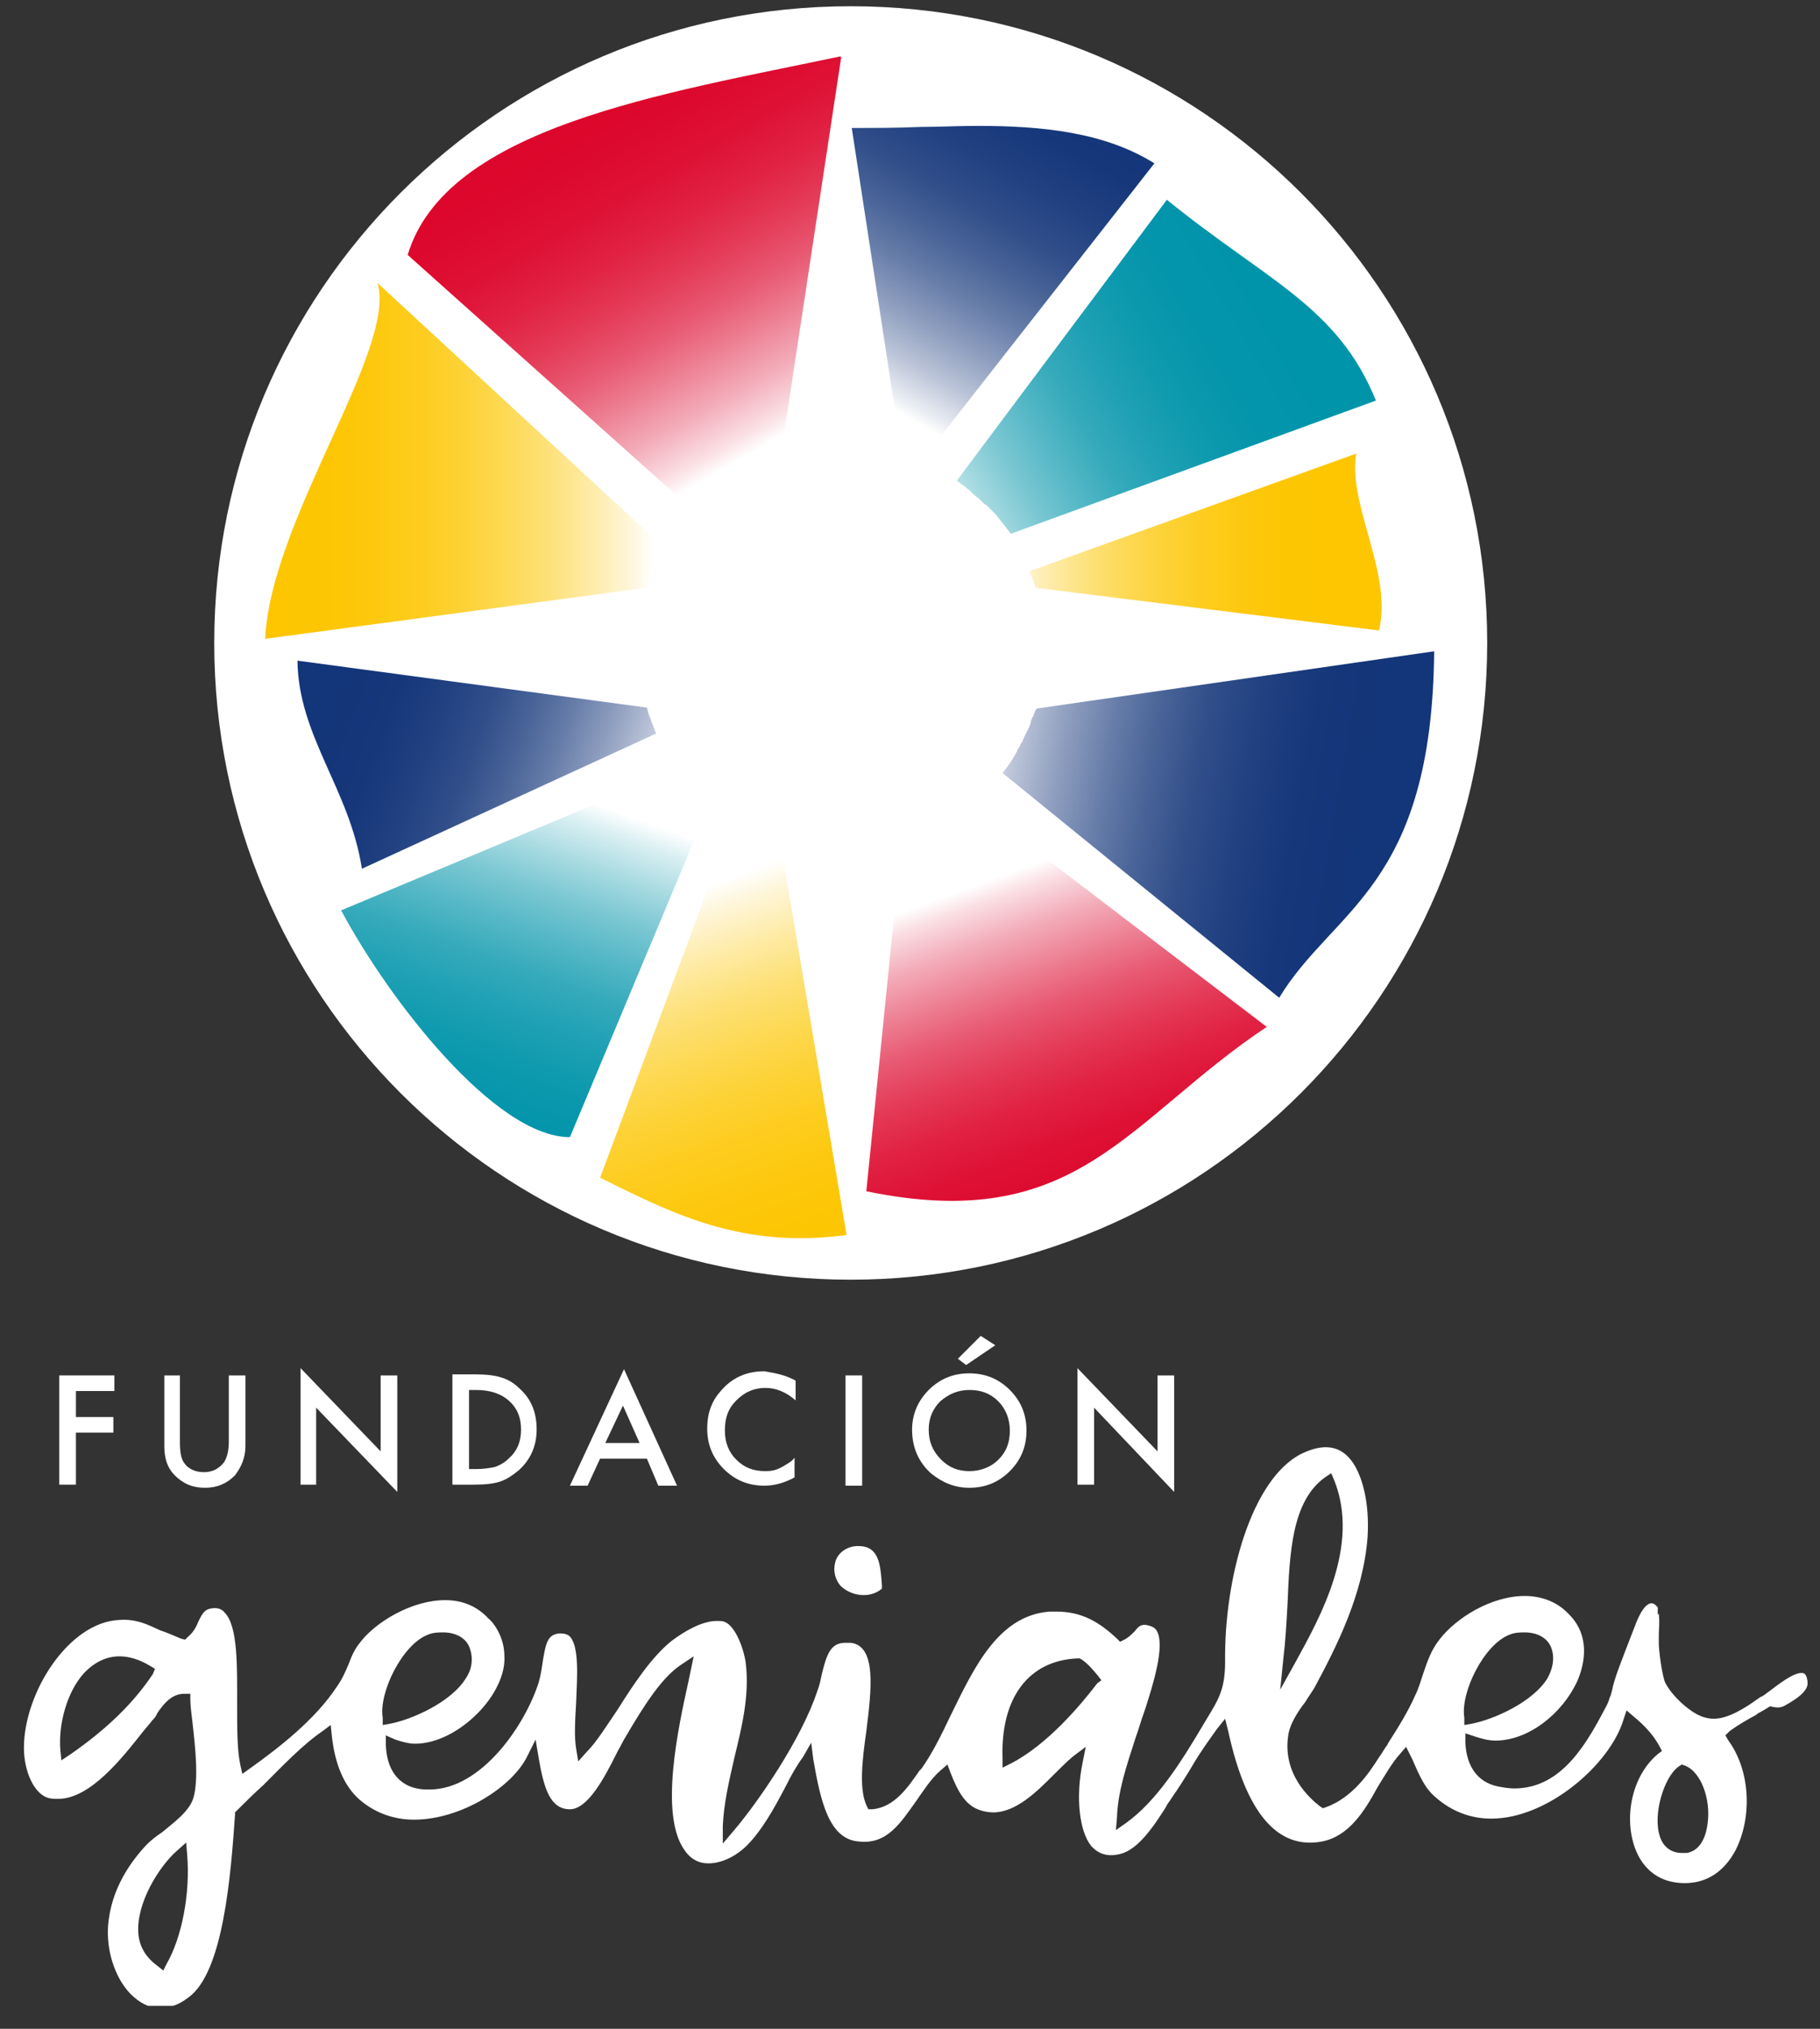
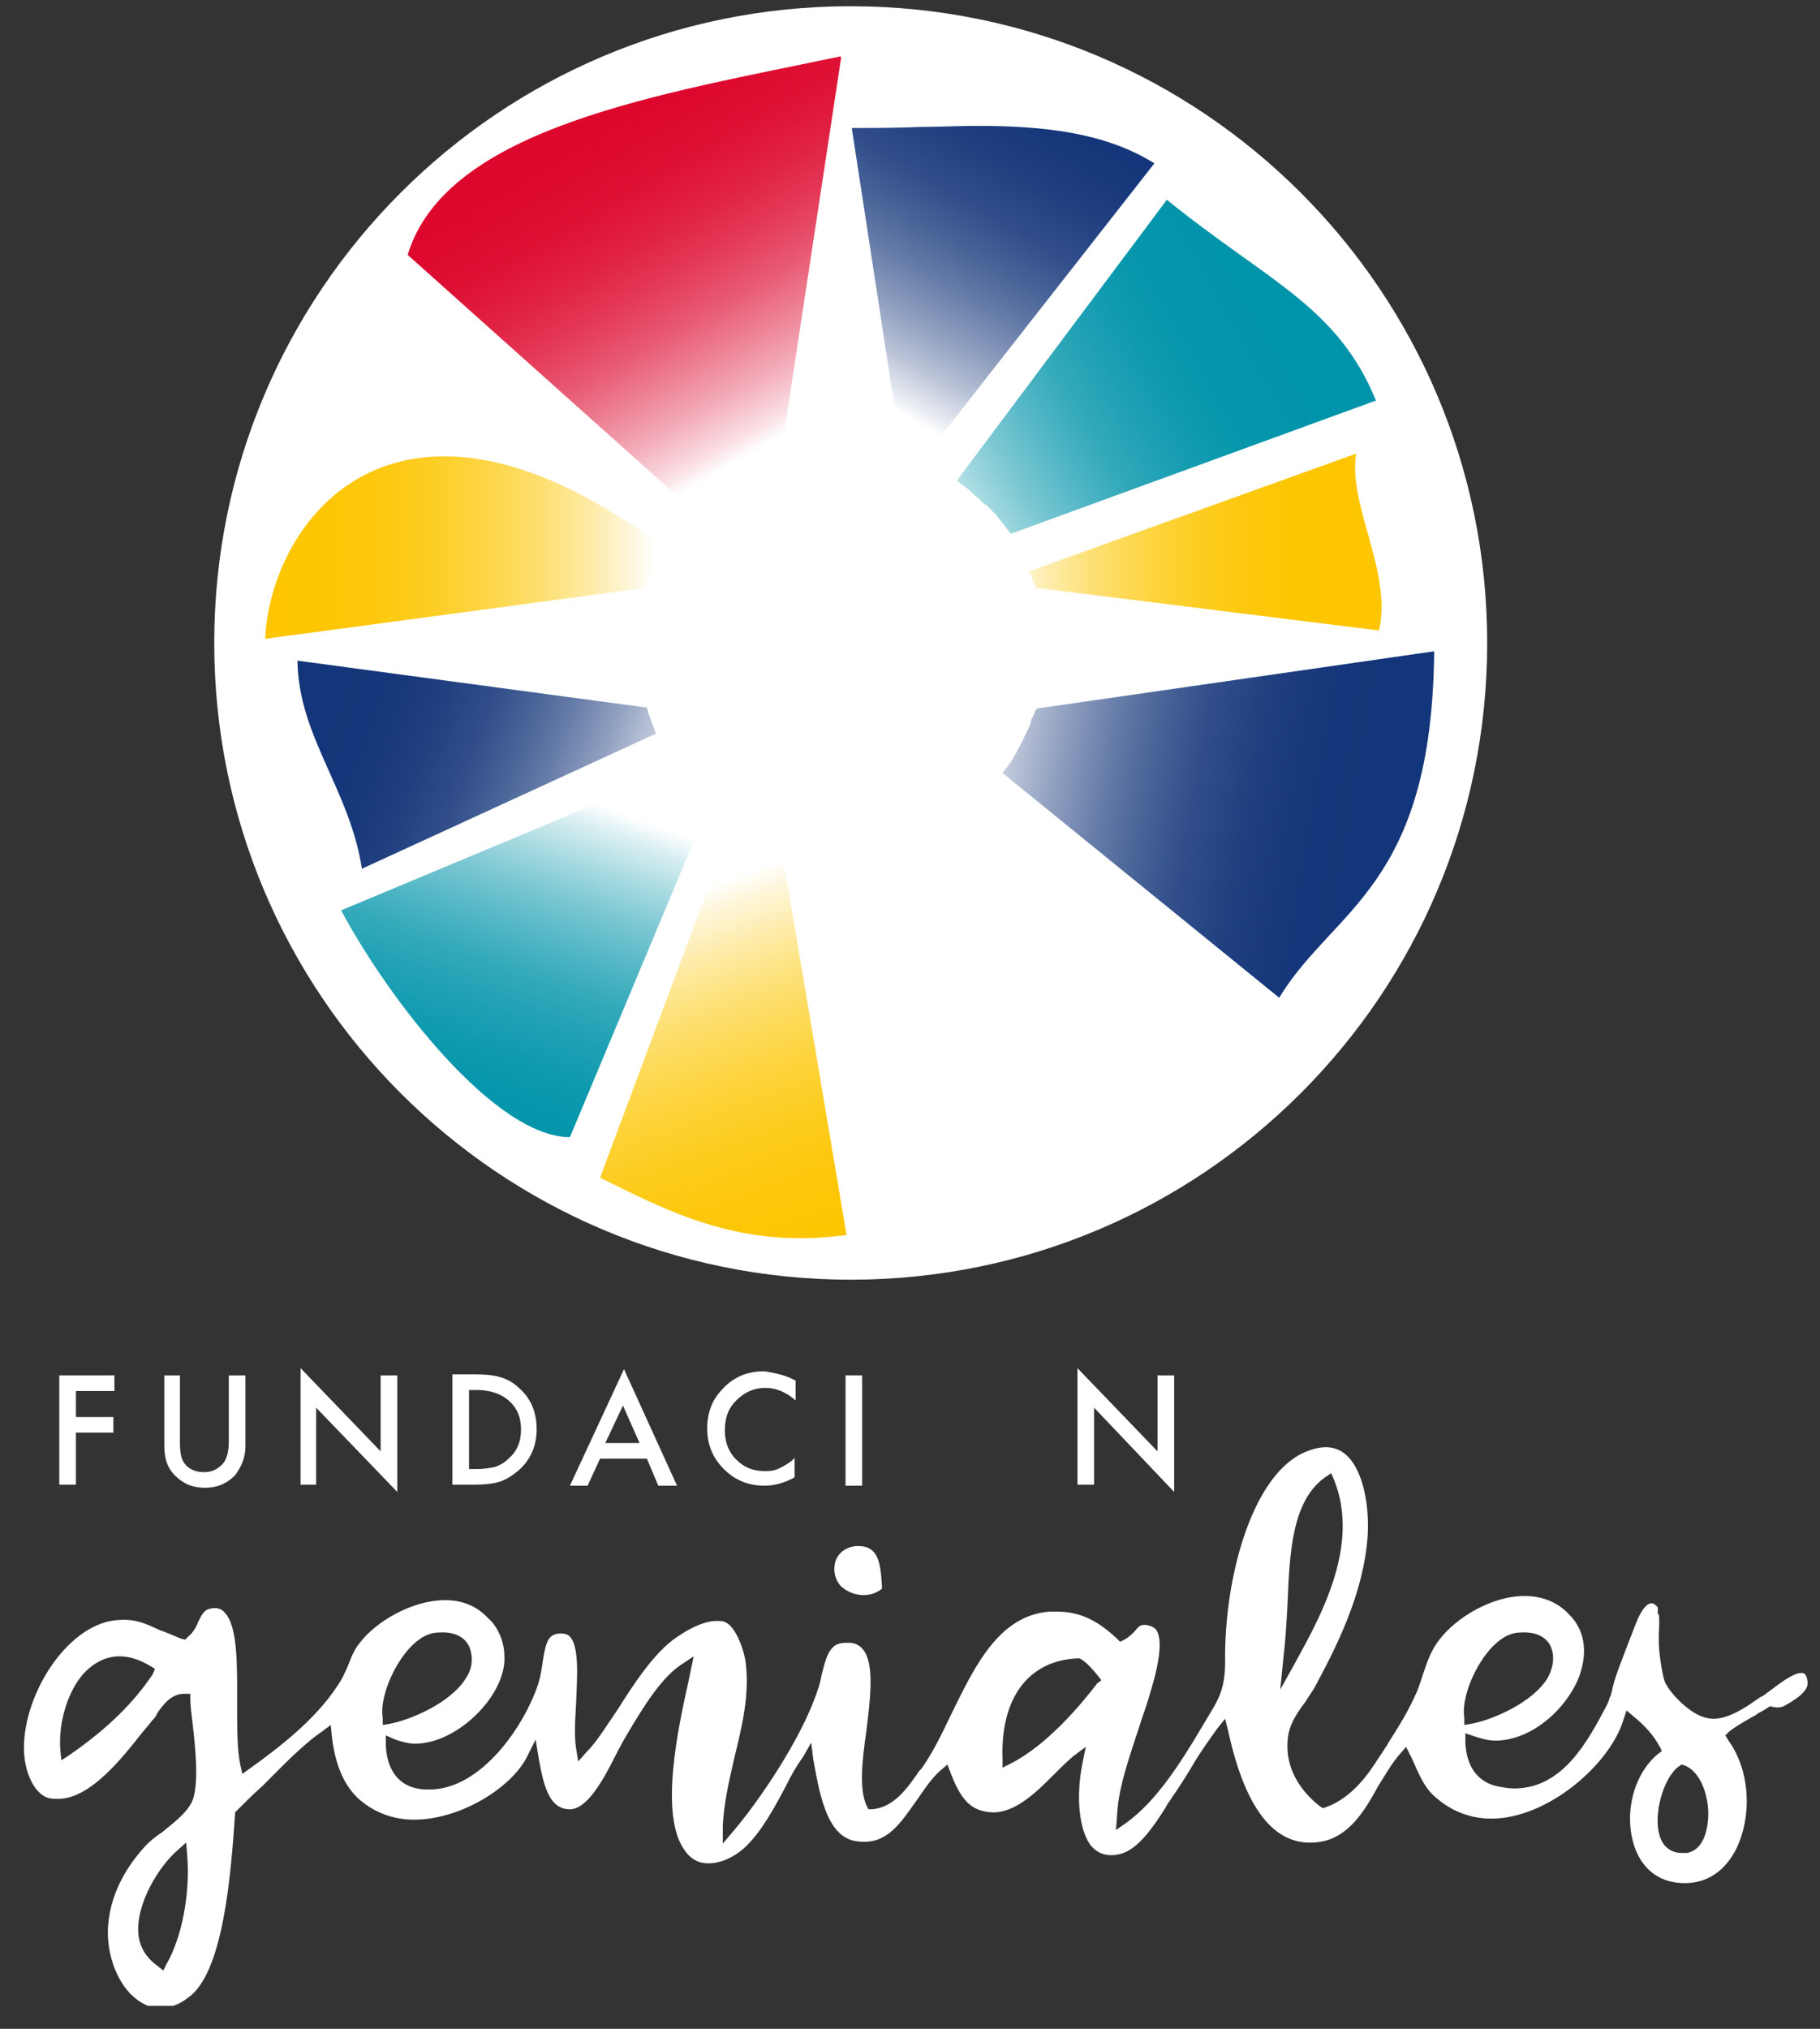
<svg xmlns="http://www.w3.org/2000/svg" xmlns:xlink="http://www.w3.org/1999/xlink" version="1.1" id="a" x="0px" y="0px" viewBox="0 0 175 195" style="enable-background:new 0 0 175 195;" xml:space="preserve">
  <rect x="0" y="0" width="175" height="195" fill="#333333" stroke="none" />
  <style type="text/css">
	.st0{clip-path:url(#SVGID_2_);}
	.st1{fill:#FFFFFF;}
	.st2{clip-path:url(#SVGID_4_);}
	.st3{fill:url(#SVGID_5_);}
	.st4{clip-path:url(#SVGID_7_);}
	.st5{fill:url(#SVGID_8_);}
	.st6{clip-path:url(#SVGID_10_);}
	.st7{fill:url(#SVGID_11_);}
	.st8{clip-path:url(#SVGID_13_);}
	.st9{fill:url(#SVGID_14_);}
	.st10{clip-path:url(#SVGID_16_);}
	.st11{fill:url(#SVGID_17_);}
	.st12{clip-path:url(#SVGID_19_);}
	.st13{fill:url(#SVGID_20_);}
	.st14{clip-path:url(#SVGID_22_);}
	.st15{fill:url(#SVGID_23_);}
	.st16{clip-path:url(#SVGID_25_);}
	.st17{fill:url(#SVGID_26_);}
	.st18{clip-path:url(#SVGID_28_);}
	.st19{fill:url(#SVGID_29_);}
	.st20{clip-path:url(#SVGID_31_);}
	.st21{fill:url(#SVGID_32_);}
	.st22{clip-path:url(#SVGID_34_);}
	.st23{fill-rule:evenodd;clip-rule:evenodd;fill:#FFFFFF;}
</style>
  <g>
    <g>
      <defs>
        <rect id="SVGID_1_" x="2.2" y="0.6" width="171.6" height="192.2" />
      </defs>
      <clipPath id="SVGID_2_">
        <use xlink:href="#SVGID_1_" style="overflow:visible;" />
      </clipPath>
      <g class="st0">
        <path class="st1" d="M143,61.8c0,33.8-27.4,61.2-61.2,61.2S20.6,95.6,20.6,61.8S48,0.6,81.8,0.6S143,28,143,61.8" />
      </g>
    </g>
  </g>
  <g>
    <g>
      <defs>
-         <path id="SVGID_3_" d="M92.9,77.8L92.9,77.8c-0.3,0.2-0.5,0.4-0.8,0.6c0,0-0.1,0-0.1,0.1c-0.2,0.2-0.5,0.3-0.7,0.5     c-0.1,0-0.1,0.1-0.1,0.1c-0.2,0.1-0.4,0.3-0.7,0.4c-0.1,0-0.1,0.1-0.2,0.1c-0.2,0.1-0.4,0.2-0.6,0.3C89.6,80,89.5,80,89.4,80     c-0.2,0.1-0.4,0.2-0.6,0.3c-0.1,0.1-0.2,0.1-0.3,0.1c-0.2,0.1-0.4,0.2-0.6,0.2c-0.1,0-0.2,0.1-0.3,0.1c-0.3,0.1-0.6,0.2-0.9,0.3     l0,0l-0.1,0.8l-3.3,32.7c20.3,4.2,25-6.8,38.5-15.8L93.6,77.2C93.4,77.4,93.1,77.6,92.9,77.8" />
-       </defs>
+         </defs>
      <clipPath id="SVGID_4_">
        <use xlink:href="#SVGID_3_" style="overflow:visible;" />
      </clipPath>
      <g class="st2">
        <linearGradient id="SVGID_5_" gradientUnits="userSpaceOnUse" x1="-2351.535" y1="402.264" x2="-2350.535" y2="402.264" gradientTransform="matrix(12.624 34.684 34.684 -12.624 15830.603 86721.953)">
          <stop offset="0" style="stop-color:#FFFFFF" />
          <stop offset="5.000000e-02" style="stop-color:#FADFE4" />
          <stop offset="0.15" style="stop-color:#F3ACB9" />
          <stop offset="0.26" style="stop-color:#ED7F93" />
          <stop offset="0.36" style="stop-color:#E85972" />
          <stop offset="0.47" style="stop-color:#E43B58" />
          <stop offset="0.58" style="stop-color:#E12344" />
          <stop offset="0.7" style="stop-color:#DE1236" />
          <stop offset="0.84" style="stop-color:#DD082D" />
          <stop offset="1" style="stop-color:#DD052B" />
        </linearGradient>
-         <polygon class="st3" points="69.9,82.1 117.3,64.8 135.2,114 87.8,131.2    " />
      </g>
    </g>
  </g>
  <g>
    <g>
      <defs>
        <path id="SVGID_6_" d="M99,54.9c0.2,0.5,0.4,1,0.6,1.6l0,0l33,4.1c1.3-5.6-3-12-2.2-17L99,54.9L99,54.9z" />
      </defs>
      <clipPath id="SVGID_7_">
        <use xlink:href="#SVGID_6_" style="overflow:visible;" />
      </clipPath>
      <g class="st4">
        <linearGradient id="SVGID_8_" gradientUnits="userSpaceOnUse" x1="-2313.446" y1="333.191" x2="-2312.446" y2="333.191" gradientTransform="matrix(33.86 0 0 -33.86 78429.656 11333.985)">
          <stop offset="0" style="stop-color:#FFFFFF" />
          <stop offset="6.000000e-02" style="stop-color:#FEF6DA" />
          <stop offset="0.16" style="stop-color:#FEEBA7" />
          <stop offset="0.26" style="stop-color:#FDE17A" />
          <stop offset="0.37" style="stop-color:#FDD955" />
          <stop offset="0.48" style="stop-color:#FDD236" />
          <stop offset="0.59" style="stop-color:#FDCC1E" />
          <stop offset="0.71" style="stop-color:#FDC80D" />
          <stop offset="0.84" style="stop-color:#FDC603" />
          <stop offset="1" style="stop-color:#FDC600" />
        </linearGradient>
        <rect x="99" y="43.6" class="st5" width="34.9" height="17" />
      </g>
    </g>
  </g>
  <g>
    <g>
      <defs>
        <path id="SVGID_9_" d="M99.7,68.1L99.7,68.1c-0.2,0.2-0.2,0.4-0.3,0.6c0,0.1-0.1,0.2-0.1,0.2c-0.1,0.2-0.2,0.4-0.2,0.6     c0,0.1-0.1,0.2-0.1,0.3c-0.1,0.2-0.2,0.4-0.3,0.6c0,0.1-0.1,0.1-0.1,0.2c-0.1,0.2-0.2,0.4-0.3,0.7l-0.1,0.1     c-0.1,0.2-0.2,0.5-0.4,0.7v0.1c-0.1,0.2-0.3,0.5-0.4,0.7l0,0c-0.3,0.5-0.7,1-1,1.4L123,95.9c5.2-8.6,14.7-10.6,14.9-33.3     L99.7,68.1L99.7,68.1z" />
      </defs>
      <clipPath id="SVGID_10_">
        <use xlink:href="#SVGID_9_" style="overflow:visible;" />
      </clipPath>
      <g class="st6">
        <linearGradient id="SVGID_11_" gradientUnits="userSpaceOnUse" x1="-2323.024" y1="345.464" x2="-2322.024" y2="345.464" gradientTransform="matrix(39.136 6.901 6.901 -39.136 88621.477 29625.594)">
          <stop offset="0" style="stop-color:#FFFFFF" />
          <stop offset="3.000000e-02" style="stop-color:#ECEFF4" />
          <stop offset="0.13" style="stop-color:#BAC3D7" />
          <stop offset="0.24" style="stop-color:#8D9DBE" />
          <stop offset="0.35" style="stop-color:#677DA9" />
          <stop offset="0.46" style="stop-color:#486397" />
          <stop offset="0.57" style="stop-color:#314E8A" />
          <stop offset="0.7" style="stop-color:#204080" />
          <stop offset="0.83" style="stop-color:#16377A" />
          <stop offset="1" style="stop-color:#133579" />
        </linearGradient>
        <polygon class="st7" points="90.6,94.9 97.6,55.5 143.6,63.6 136.6,103    " />
      </g>
    </g>
  </g>
  <g>
    <g>
      <defs>
        <path id="SVGID_12_" d="M92,46.2L92,46.2c0.3,0.2,0.5,0.4,0.7,0.5l0,0c0.2,0.2,0.5,0.4,0.7,0.6l0,0c0.2,0.2,0.4,0.4,0.7,0.6l0,0     c0.2,0.2,0.4,0.4,0.6,0.6c0,0,0,0,0.1,0c0.2,0.2,0.4,0.4,0.6,0.6c0,0,0,0,0.1,0.1c0.2,0.2,0.4,0.4,0.5,0.6c0,0,0,0,0.1,0.1     c0.4,0.5,0.7,0.9,1.1,1.4l35.1-12.8c-3.7-9.1-10.5-11.5-20.1-19.3L92,46.2L92,46.2z" />
      </defs>
      <clipPath id="SVGID_13_">
        <use xlink:href="#SVGID_12_" style="overflow:visible;" />
      </clipPath>
      <g class="st8">
        <linearGradient id="SVGID_14_" gradientUnits="userSpaceOnUse" x1="-2335.956" y1="305.411" x2="-2334.956" y2="305.411" gradientTransform="matrix(33.671 -19.44 -19.44 -33.671 84679.406 -35078.176)">
          <stop offset="0" style="stop-color:#FFFFFF" />
          <stop offset="6.000000e-02" style="stop-color:#D9EFF2" />
          <stop offset="0.16" style="stop-color:#A7DAE1" />
          <stop offset="0.26" style="stop-color:#7AC7D2" />
          <stop offset="0.37" style="stop-color:#54B7C6" />
          <stop offset="0.47" style="stop-color:#35AABB" />
          <stop offset="0.59" style="stop-color:#1EA0B4" />
          <stop offset="0.71" style="stop-color:#0D99AE" />
          <stop offset="0.84" style="stop-color:#0395AB" />
          <stop offset="1" style="stop-color:#0094AA" />
        </linearGradient>
        <polygon class="st9" points="78.1,27.3 122.2,1.9 146.1,43.4 102.1,68.8    " />
      </g>
    </g>
  </g>
  <g>
    <g>
      <defs>
        <path id="SVGID_15_" d="M88.5,12.2c-2.2,0.1-4.5,0.1-6.6,0.1l4.8,31.3c0.6,0.2,1.3,0.4,1.9,0.7l0,0L111,15.7     c-4.8-3-10.8-3.6-17-3.6C92.1,12.1,90.3,12.2,88.5,12.2" />
      </defs>
      <clipPath id="SVGID_16_">
        <use xlink:href="#SVGID_15_" style="overflow:visible;" />
      </clipPath>
      <g class="st10">
        <linearGradient id="SVGID_17_" gradientUnits="userSpaceOnUse" x1="-2360.724" y1="282.559" x2="-2359.724" y2="282.559" gradientTransform="matrix(18.175 -31.48 -31.48 -18.175 51890.211 -69139.148)">
          <stop offset="0" style="stop-color:#FFFFFF" />
          <stop offset="3.000000e-02" style="stop-color:#ECEFF4" />
          <stop offset="0.13" style="stop-color:#BAC3D7" />
          <stop offset="0.24" style="stop-color:#8D9DBE" />
          <stop offset="0.35" style="stop-color:#677DA9" />
          <stop offset="0.46" style="stop-color:#486397" />
          <stop offset="0.57" style="stop-color:#314E8A" />
          <stop offset="0.7" style="stop-color:#204080" />
          <stop offset="0.83" style="stop-color:#16377A" />
          <stop offset="1" style="stop-color:#133579" />
        </linearGradient>
        <polygon class="st11" points="68,36.3 89.2,-0.5 124.9,20.2 103.7,56.9    " />
      </g>
    </g>
  </g>
  <g>
    <g>
      <defs>
        <path id="SVGID_18_" d="M32.8,87.5c4.6,8.6,14.8,21.8,22,21.8l13.4-32l0,0c-0.3-0.2-0.5-0.4-0.8-0.7l-0.1-0.1     c-0.2-0.2-0.4-0.4-0.7-0.7l-0.1-0.1c-0.2-0.2-0.5-0.5-0.7-0.8l0,0c-0.2-0.3-0.5-0.6-0.7-0.9L32.8,87.5L32.8,87.5z" />
      </defs>
      <clipPath id="SVGID_19_">
        <use xlink:href="#SVGID_18_" style="overflow:visible;" />
      </clipPath>
      <g class="st12">
        <linearGradient id="SVGID_20_" gradientUnits="userSpaceOnUse" x1="-2395.684" y1="409.396" x2="-2394.684" y2="409.396" gradientTransform="matrix(-12.692 34.872 34.872 12.692 -44627.648 78423.062)">
          <stop offset="0" style="stop-color:#FFFFFF" />
          <stop offset="6.000000e-02" style="stop-color:#D9EFF2" />
          <stop offset="0.16" style="stop-color:#A7DAE1" />
          <stop offset="0.26" style="stop-color:#7AC7D2" />
          <stop offset="0.37" style="stop-color:#54B7C6" />
          <stop offset="0.47" style="stop-color:#35AABB" />
          <stop offset="0.59" style="stop-color:#1EA0B4" />
          <stop offset="0.71" style="stop-color:#0D99AE" />
          <stop offset="0.84" style="stop-color:#0395AB" />
          <stop offset="1" style="stop-color:#0094AA" />
        </linearGradient>
        <polygon class="st13" points="21.4,105.2 36.9,62.6 79.5,78.1 64,120.7    " />
      </g>
    </g>
  </g>
  <g>
    <g>
      <defs>
        <path id="SVGID_21_" d="M28.6,63.5c0.1,7.3,5,12.3,6.2,20l28.3-13c-0.2-0.4-0.3-0.8-0.5-1.2v-0.1c-0.2-0.4-0.3-0.8-0.4-1.2h-0.1     L28.6,63.5L28.6,63.5z" />
      </defs>
      <clipPath id="SVGID_22_">
        <use xlink:href="#SVGID_21_" style="overflow:visible;" />
      </clipPath>
      <g class="st14">
        <linearGradient id="SVGID_23_" gradientUnits="userSpaceOnUse" x1="-2452.164" y1="332.539" x2="-2451.164" y2="332.539" gradientTransform="matrix(-32.776 -11.93 -11.93 32.776 -76341 -40072.383)">
          <stop offset="0" style="stop-color:#FFFFFF" />
          <stop offset="3.000000e-02" style="stop-color:#ECEFF4" />
          <stop offset="0.13" style="stop-color:#BAC3D7" />
          <stop offset="0.24" style="stop-color:#8D9DBE" />
          <stop offset="0.35" style="stop-color:#677DA9" />
          <stop offset="0.46" style="stop-color:#486397" />
          <stop offset="0.57" style="stop-color:#314E8A" />
          <stop offset="0.7" style="stop-color:#204080" />
          <stop offset="0.83" style="stop-color:#16377A" />
          <stop offset="1" style="stop-color:#133579" />
        </linearGradient>
        <polygon class="st15" points="22.1,81.2 32.6,52.4 69.5,65.9 59.1,94.7    " />
      </g>
    </g>
  </g>
  <g>
    <g>
      <defs>
-         <path id="SVGID_24_" d="M25.5,61.4l36.6-4.9c0.4-1.4,1-2.7,1.7-3.9L36.3,27.2C38.2,33.5,26,50,25.5,61.4" />
+         <path id="SVGID_24_" d="M25.5,61.4l36.6-4.9c0.4-1.4,1-2.7,1.7-3.9C38.2,33.5,26,50,25.5,61.4" />
      </defs>
      <clipPath id="SVGID_25_">
        <use xlink:href="#SVGID_24_" style="overflow:visible;" />
      </clipPath>
      <g class="st16">
        <linearGradient id="SVGID_26_" gradientUnits="userSpaceOnUse" x1="-2446.139" y1="355.663" x2="-2445.139" y2="355.663" gradientTransform="matrix(-38.35 0 0 38.35 -93745.961 -13595.327)">
          <stop offset="0" style="stop-color:#FFFFFF" />
          <stop offset="6.000000e-02" style="stop-color:#FEF6DA" />
          <stop offset="0.16" style="stop-color:#FEEBA7" />
          <stop offset="0.26" style="stop-color:#FDE17A" />
          <stop offset="0.37" style="stop-color:#FDD955" />
          <stop offset="0.48" style="stop-color:#FDD236" />
          <stop offset="0.59" style="stop-color:#FDCC1E" />
          <stop offset="0.71" style="stop-color:#FDC80D" />
          <stop offset="0.84" style="stop-color:#FDC603" />
          <stop offset="1" style="stop-color:#FDC600" />
        </linearGradient>
        <rect x="25.5" y="27.2" class="st17" width="38.3" height="34.2" />
      </g>
    </g>
  </g>
  <g>
    <g>
      <defs>
        <path id="SVGID_27_" d="M39.2,24.5L66.6,49c1.7-1.8,3.7-3.3,6-4.4c0.1,0,0.2-0.1,0.3-0.1c0.2-0.1,0.5-0.2,0.7-0.3     c0.1,0,0.3-0.1,0.4-0.2c0.4-0.1,0.7-0.3,1.1-0.4l5.8-38.2C63.8,9,42.9,12.2,39.2,24.5" />
      </defs>
      <clipPath id="SVGID_28_">
        <use xlink:href="#SVGID_27_" style="overflow:visible;" />
      </clipPath>
      <g class="st18">
        <linearGradient id="SVGID_29_" gradientUnits="userSpaceOnUse" x1="-2423.613" y1="297.329" x2="-2422.613" y2="297.329" gradientTransform="matrix(-19.435 -33.662 -33.662 19.435 -37023.641 -87317.812)">
          <stop offset="0" style="stop-color:#FFFFFF" />
          <stop offset="5.000000e-02" style="stop-color:#FADFE4" />
          <stop offset="0.15" style="stop-color:#F3ACB9" />
          <stop offset="0.26" style="stop-color:#ED7F93" />
          <stop offset="0.36" style="stop-color:#E85972" />
          <stop offset="0.47" style="stop-color:#E43B58" />
          <stop offset="0.58" style="stop-color:#E12344" />
          <stop offset="0.7" style="stop-color:#DE1236" />
          <stop offset="0.84" style="stop-color:#DD082D" />
          <stop offset="1" style="stop-color:#DD052B" />
        </linearGradient>
        <polygon class="st19" points="20.3,16.3 70.4,-12.6 99.7,38.1 49.6,67    " />
      </g>
    </g>
  </g>
  <g>
    <g>
      <defs>
        <path id="SVGID_30_" d="M57.7,113.2c6.7,3.3,13.5,6.9,23.7,5.5l-6.3-37.4v-0.2l0,0c-1.7-0.5-3.2-1.3-4.6-2.2L57.7,113.2     L57.7,113.2z" />
      </defs>
      <clipPath id="SVGID_31_">
        <use xlink:href="#SVGID_30_" style="overflow:visible;" />
      </clipPath>
      <g class="st20">
        <linearGradient id="SVGID_32_" gradientUnits="userSpaceOnUse" x1="-2354.869" y1="396.342" x2="-2353.869" y2="396.342" gradientTransform="matrix(14.074 38.668 38.668 -14.074 17881.199 96722.711)">
          <stop offset="0" style="stop-color:#FFFFFF" />
          <stop offset="6.000000e-02" style="stop-color:#FEF6DA" />
          <stop offset="0.16" style="stop-color:#FEEBA7" />
          <stop offset="0.26" style="stop-color:#FDE17A" />
          <stop offset="0.37" style="stop-color:#FDD955" />
          <stop offset="0.48" style="stop-color:#FDD236" />
          <stop offset="0.59" style="stop-color:#FDCC1E" />
          <stop offset="0.71" style="stop-color:#FDC80D" />
          <stop offset="0.84" style="stop-color:#FDC603" />
          <stop offset="1" style="stop-color:#FDC600" />
        </linearGradient>
        <polygon class="st21" points="44.5,83.7 78.6,71.3 94.6,115.2 60.5,127.6    " />
      </g>
    </g>
  </g>
  <g>
    <g>
      <defs>
        <rect id="SVGID_33_" x="2.2" y="0.6" width="171.6" height="192.2" />
      </defs>
      <clipPath id="SVGID_34_">
        <use xlink:href="#SVGID_33_" style="overflow:visible;" />
      </clipPath>
      <g class="st22">
        <polygon class="st1" points="11,133.7 7.3,133.7 7.3,136.2 10.9,136.2 10.9,137.7 7.3,137.7 7.3,142.7 5.7,142.7 5.7,132.2      11,132.2    " />
        <path class="st1" d="M17.3,132.2v6.4c0,0.9,0.1,1.6,0.4,2c0.4,0.6,1.1,0.9,1.9,0.9s1.4-0.3,1.9-0.9c0.3-0.4,0.5-1.1,0.5-2v-6.4     h1.6v6.8c0,1.1-0.4,2-1,2.8c-0.8,0.8-1.7,1.2-2.9,1.2s-2.1-0.4-2.9-1.2c-0.7-0.7-1-1.6-1-2.8v-6.8H17.3L17.3,132.2z" />
        <polygon class="st1" points="28.9,142.7 28.9,131.5 36.6,139.5 36.6,132.2 38.2,132.2 38.2,143.4 30.4,135.3 30.4,142.7    " />
        <path class="st1" d="M43.5,142.7v-10.6h2.2c1.1,0,1.9,0.1,2.5,0.3c0.7,0.2,1.3,0.6,1.8,1.1c1.1,1,1.6,2.3,1.6,3.9     s-0.6,2.9-1.7,3.9c-0.6,0.5-1.2,0.9-1.8,1.1c-0.6,0.2-1.4,0.3-2.5,0.3H43.5L43.5,142.7z M45.1,141.2h0.7c0.7,0,1.3-0.1,1.8-0.2     c0.5-0.2,0.9-0.4,1.3-0.8c0.8-0.7,1.2-1.6,1.2-2.8s-0.4-2.1-1.2-2.8c-0.7-0.6-1.7-1-3.1-1h-0.7C45.1,133.7,45.1,141.2,45.1,141.2     z" />
        <path class="st1" d="M62.2,140.2h-4.5l-1.2,2.6h-1.7l5.2-11.2l5.1,11.2h-1.8L62.2,140.2L62.2,140.2z M61.5,138.7l-1.6-3.6     l-1.7,3.6H61.5L61.5,138.7z" />
        <path class="st1" d="M76.5,132.7v1.9c-0.9-0.8-1.9-1.2-2.9-1.2c-1.1,0-2,0.4-2.8,1.2s-1.1,1.7-1.1,2.9s0.4,2.1,1.1,2.8     c0.8,0.8,1.7,1.1,2.8,1.1c0.6,0,1-0.1,1.4-0.3c0.2-0.1,0.4-0.2,0.7-0.4s0.5-0.3,0.7-0.6v1.9c-0.9,0.5-1.9,0.8-2.9,0.8     c-1.5,0-2.8-0.5-3.9-1.6s-1.6-2.4-1.6-3.9c0-1.4,0.4-2.6,1.3-3.6c1.1-1.3,2.5-1.9,4.2-1.9C74.7,132,75.6,132.2,76.5,132.7" />
        <rect x="81.3" y="132.2" class="st1" width="1.6" height="10.6" />
-         <path class="st1" d="M87.7,137.4c0-1.5,0.6-2.8,1.6-3.8c1.1-1.1,2.4-1.6,3.9-1.6s2.8,0.5,3.9,1.6s1.6,2.4,1.6,3.9     s-0.5,2.8-1.6,3.9s-2.4,1.6-3.9,1.6c-1.4,0-2.6-0.5-3.7-1.4C88.3,140.5,87.7,139.1,87.7,137.4 M89.3,137.4c0,1.2,0.4,2.1,1.2,2.9     c0.8,0.8,1.7,1.1,2.7,1.1c1.1,0,2.1-0.4,2.8-1.1c0.8-0.8,1.1-1.7,1.1-2.8s-0.4-2.1-1.1-2.8c-0.8-0.8-1.7-1.1-2.8-1.1     s-2,0.4-2.8,1.1C89.7,135.4,89.3,136.3,89.3,137.4 M95.7,129.3l-2.8,1.9l-0.8-0.6l2.2-2.2L95.7,129.3L95.7,129.3z" />
        <polygon class="st1" points="103.6,142.7 103.6,131.5 111.3,139.5 111.3,132.2 112.9,132.2 112.9,143.4 105.2,135.3 105.2,142.7         " />
        <path class="st23" d="M171.5,164c0.9-0.5,2.5-1.4,2.3-2.4c-0.1-0.8-0.4-0.8-0.6-0.8c-0.8,0-2.2,1.1-3,1.7     c-0.3,0.2-0.6,0.5-0.9,0.6l-0.3,0.2c-1.1,0.8-2.8,1.9-4.2,1.9c-1.3,0-2.3-0.8-3.1-1.5c-0.2-0.2-1.1-1-1.6-2     c-0.2-0.5-0.5-2.1-0.6-3.6c0-0.4,0-0.7,0-1c0-0.5,0.1-1.1,0-2l-0.1,0.1v-0.7c-0.1-0.1-0.3-0.4-0.6-0.4s-0.9,0.3-1.6,2.2     c-1.4,3.6-2,5.1-2.2,6.2c-0.1,0.3-0.1,0.5-0.2,0.6c-0.1,0.3-0.1,0.4-0.3,0.8c-1.8,3.4-4.2,8-8.9,8c-0.5,0-1.1-0.1-1.6-0.2     c-1.9-0.4-3-1.9-3.1-4.2v-0.9l0.9,0.3c0.6,0.2,1.3,0.4,2,0.4c3.1,0,6.4-2.5,7.9-5.8c1-2.4,0.8-4.7-0.8-6.3     c-1.1-1.2-2.6-1.8-4.3-1.8c-3.2,0-6.6,2.1-8.2,4.2c-0.8,1-1.2,2.2-1.6,3.4c-0.2,0.6-0.4,1.3-0.7,1.9c-0.7,1.6-1.7,3.2-2.6,4.6     l-0.1,0.2c-0.3,0.4-0.5,0.8-0.8,1.2c-1,1.6-2.6,3.9-5.1,4.8l-0.3,0.1l-0.3-0.2c-0.9-0.7-3.7-3.1-3-7c0.2-1,0.9-2.1,1.6-3     c0.3-0.5,0.6-0.9,0.9-1.4c2.1-3.9,4.7-9,5.1-14.5c0.2-3.2-0.5-6.2-1.8-7.6c-1.1-1.2-2.6-1.3-4.5-0.4c-4.9,2.4-7.5,12.1-7.4,20     c0,2.6-0.6,3.6-1.7,5.4l-0.3,0.5c-2.3,3.9-4.6,7.5-7.5,9.6l-1,0.7l0.1-1.2c0.1-2.6,0.9-4.9,1.8-7.7c0.3-0.8,0.5-1.6,0.8-2.4     l0.2-0.6c0.6-1.9,1.9-5.9,1-7.3c-0.2-0.3-0.5-0.4-0.9-0.5c-0.6-0.1-0.8,0.1-1.2,0.6c-0.3,0.3-0.6,0.6-1,0.8l-0.4,0.2l-0.3-0.3     c-1.7-1.6-3.4-2.6-5.8-2.6c-0.2,0-0.4,0-0.7,0c-4.9,0.4-7.2,5.3-9.5,10l0,0c-0.9,1.9-1.8,3.7-2.8,5.1l-0.2,0.2     c-1.1,1.6-2.4,3.5-4.5,3.7h-0.4l-0.2-0.4c-0.7-1.6-0.4-4.3,0-7.1c0.5-4,1-8.2-1.5-8.5c-0.2,0-0.3,0-0.5,0c-1.4,0-1.8,1-2.3,3.1     c-0.1,0.5-0.2,1-0.4,1.5c-1.5,4.6-5.7,10.7-8,13.4l-1.1,1.3v-1.7c0.1-2.2,0.6-4.3,1.1-6.5c0.7-2.9,1.5-6,1.1-9.2     c-0.2-1.4-1-3.5-2-3.9c-0.2-0.1-0.5-0.1-0.8-0.1c-1.4,0-3.1,1-4.3,1.9c-1.9,1.5-3.7,4.2-5.2,6.6c-1.1,1.6-2,3.1-3,4.1l-0.8,0.9     l-0.2-1.2c-0.2-1.2-0.1-2.8,0-4.5c0.1-2.5,0.3-5.3-0.6-6.3c-0.2-0.2-0.5-0.3-0.9-0.3h-0.1c-1.1,0.1-1.3,0.8-1.6,2.6     c-0.1,0.7-0.2,1.4-0.4,2.1c-1.3,4.1-5.5,10.3-10.5,10.3c-0.4,0-0.8,0-1.2-0.1c-1.1-0.2-2.9-1.1-3-4.2v-0.9l0.9,0.4     c0.6,0.2,1.3,0.4,1.9,0.4c2,0,4.2-1.1,6-2.9c1.7-1.7,2.7-3.8,2.6-5.5c0-2-1.2-3.4-1.5-3.6c-1.1-1.2-2.5-1.8-4.2-1.8     c-3.2,0-6.7,2.1-8.2,4.1c-0.5,0.6-0.8,1.3-1.1,2.1c-0.3,0.7-0.6,1.4-1.1,2.1c-2.1,3.2-5.6,5.9-8.4,7.9l-0.7,0.5l-0.2-0.9     c-0.3-1.4-0.3-3.5-0.3-5.8c0-3.5,0.1-7.5-1.2-8.8c-0.3-0.4-0.8-0.5-1.3-0.4c-0.6,0.1-0.8,0.4-1.2,1.2c-0.2,0.5-0.5,1.1-1,1.5     l-0.3,0.3l-0.4-0.1c-0.7-0.3-1.4-0.6-2-0.8c-1.3-0.6-2.3-1.1-3.9-1c-4.9,0.2-9.2,7-9.2,12.3c0,2.3,1,4.4,2.3,4.8     c0.3,0.1,0.7,0.1,1,0.1c3.1,0,6.2-4,8.1-6.4c0.4-0.5,0.7-0.8,0.9-1.1c0.2-0.2,0.4-0.4,0.5-0.7c0.6-0.9,1.4-1.9,2.6-1.9h0.6v0.5     c0,0.6,0.1,1.4,0.2,2.2l0,0c0.3,2.6,0.6,5.5,0.1,7.3c-0.4,1.3-1.8,2.3-3,3.3c-0.6,0.4-1.1,0.8-1.5,1.2c-1.5,1.6-3.4,4.2-3.7,7.7     c-0.2,2.4,0.6,5,2.1,6.6c0.9,0.9,1.8,1.4,2.9,1.4c0.9,0,1.8-0.3,2.7-1c3.4-2.4,4.1-11.9,4.5-17.6v-0.2l0.2-0.2     c0.8-0.8,1.6-1.6,2.5-2.4c1.9-1.9,3.8-3.9,5.7-5.2l0.8-0.6l0.1,1c0.3,2.8,1.2,4.9,2.7,6.2c1.4,1.2,3.2,1.9,5.2,1.9     c4.6,0,9.5-3.2,10.9-6.1l0.8-1.6l0.3,1.8c0.5,2.9,1.1,4.9,3,4.9c1.7,0,3.3-3,4.4-5.2c0.3-0.6,0.6-1.1,0.8-1.5     c2.1-3.6,3.7-6,5.5-7.2l1.2-0.8l-0.5,2.4c-1,4.5-2.8,12.8-0.4,16.2c0.6,0.9,1.4,1.3,2.3,1.3c1.5,0,2.9-0.9,3.7-1.7     c1.5-1.5,2.7-3.7,3.8-5.8l0,0c0.5-1,1-1.9,1.6-2.7l0.8-1.4l0.2,1.6c0.7,4,1.5,7.7,4.4,7.9c2.7,0.3,4-1.8,5.5-3.9l0,0     c0.7-1,1.4-2.1,2.3-2.9l0.7-0.6l0.3,0.8c0.7,1.8,1.4,3,2.6,3.5c0.5,0.2,1,0.3,1.5,0.3c2.2,0,4.2-2,5.8-3.6     c0.7-0.7,1.3-1.3,1.9-1.8l1.2-0.9l-0.3,1.5c-0.7,3.4-0.3,6.6,0.8,8c0.7,0.8,1.6,1.1,2.8,0.8c1.7-0.4,3.2-2.6,4.4-4.5l0.1-0.2     c0.1-0.2,0.3-0.4,0.4-0.6c0.7-1,1.4-2.1,2-3.1c0.8-1.4,1.7-2.6,2.4-3.6l0.8-1l0.3,1.2c1.7,7.8,4.7,11.4,9,10.6     c2.6-0.5,4.1-2.9,5.4-5.3c0.7-1.1,1.3-2.2,2.1-3.1l0.6-0.7l0.6,1.2c0.7,1.6,1.2,2.8,2.3,3.7c1.5,1.3,3.3,2,5.3,2     c5.4,0,11.4-5.2,12.7-9.5l0.3-0.9l0.7,0.6c1.1,0.9,1.9,1.8,2.5,2.9l0.2,0.4l-0.4,0.3c-2.4,2-3.3,5.9-2.2,9     c0.8,2.2,2.5,3.4,4.8,3.4c2.1,0,3.8-1.1,4.9-3.2c1.6-3.2,1.4-7.6-0.7-10.5l-0.3-0.5l0.4-0.4c0.8-0.6,1.7-1.1,2.6-1.6l0.1-0.1     c0.4-0.2,0.9-0.5,1.2-0.7C171,164.2,171.2,164.1,171.5,164 M14.7,160.9c-1.8,2.7-4.3,5.2-7.9,7.7l-0.9,0.6l-0.1-1     c-0.2-2.6,0.7-5.6,2.2-7.3c1-1.1,2.2-1.7,3.5-1.7c0.9,0,1.9,0.3,2.9,0.9l0.5,0.3L14.7,160.9L14.7,160.9z M16,188.8l-0.3,0.6     l-0.5-0.4c-1.1-0.8-1.8-1.8-1.9-3.2c-0.2-2.9,2-6.4,3.7-7.9l0.9-0.8l0.1,1.2C18.3,182,17.5,186.2,16,188.8 M36.8,165.1     c-0.4-2.4,1.9-7.1,4.4-8c0.5-0.2,1-0.2,1.4-0.2c1.3,0,2.3,0.6,2.6,1.6c0.3,0.9,0.2,1.9-0.4,2.8c-1.4,2.3-5.2,4-7.4,4.4l-0.6,0.1     V165.1L36.8,165.1z M105.5,161.8c-1.6,2.1-4.8,5.9-8.3,7.7l-0.8,0.4V169c-0.2-5.8,2.5-9.4,7.2-9.6h0.2l0.2,0.1     c0.6,0.4,1.1,1,1.6,1.6l0.3,0.4L105.5,161.8L105.5,161.8z M123.4,159.4c0.2-1.6,0.3-3.4,0.4-5.2c0.2-4.9,0.4-9.9,3.6-12.2     l0.6-0.4l0.3,0.7c2.5,6.3-1.4,13.2-3.7,17.4l-1.5,2.7L123.4,159.4L123.4,159.4z M140.8,165.1c-0.4-2.4,1.9-7.1,4.4-8     c0.5-0.2,1-0.2,1.4-0.2c1.3,0,2.3,0.6,2.6,1.6c0.3,0.9,0.1,1.9-0.4,2.8c-1.4,2.3-5.2,4-7.4,4.4l-0.6,0.1V165.1L140.8,165.1z      M164.2,175.2c-0.2,1.7-0.9,2.7-2,2.9c-0.1,0-0.3,0-0.5,0c-1,0-1.8-0.6-2.1-1.6c-0.7-2.1,0.4-5.7,1.8-6.7l0.3-0.2l0.3,0.1     C163.6,170.3,164.5,173,164.2,175.2" />
        <path class="st23" d="M84.8,152.7v-0.3c-0.1-1.5-0.2-2.9-1.1-3.5c-0.3-0.2-0.7-0.3-1.2-0.3c-1.1,0-2,0.7-2.2,1.6     c-0.2,0.8,0,1.6,0.5,2.2C81.8,153.4,83.6,153.7,84.8,152.7" />
      </g>
    </g>
  </g>
</svg>